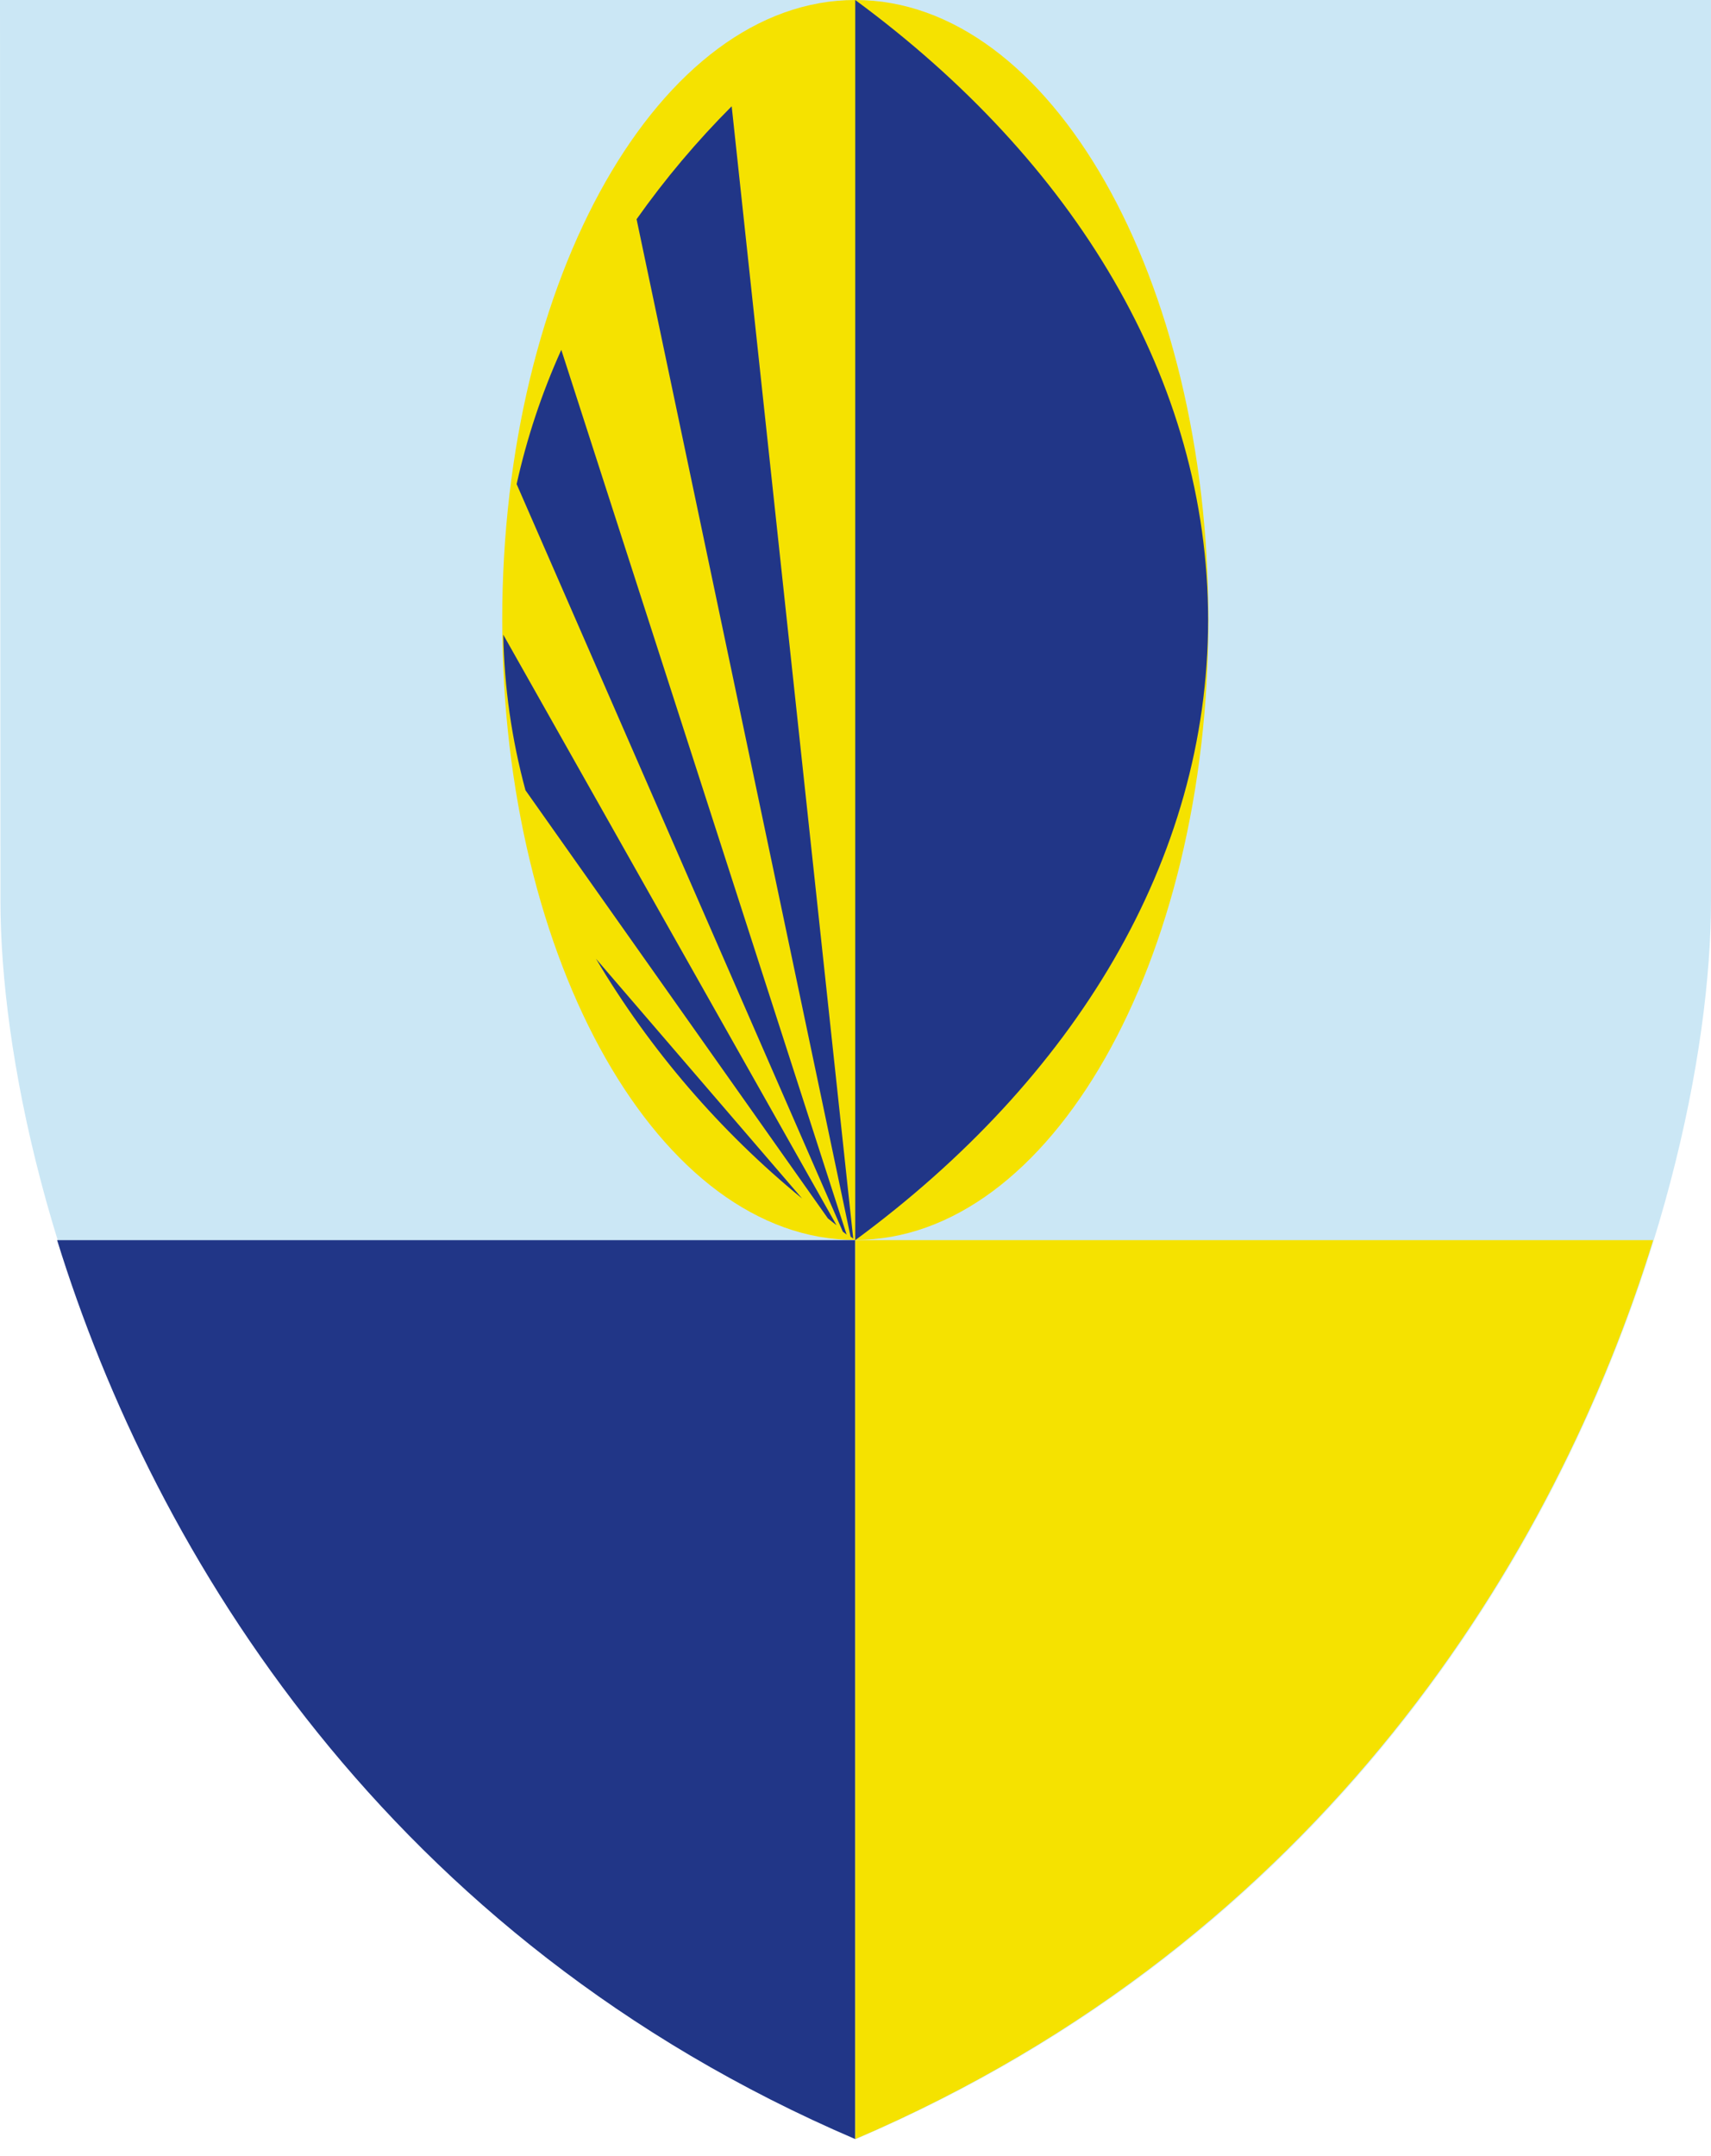
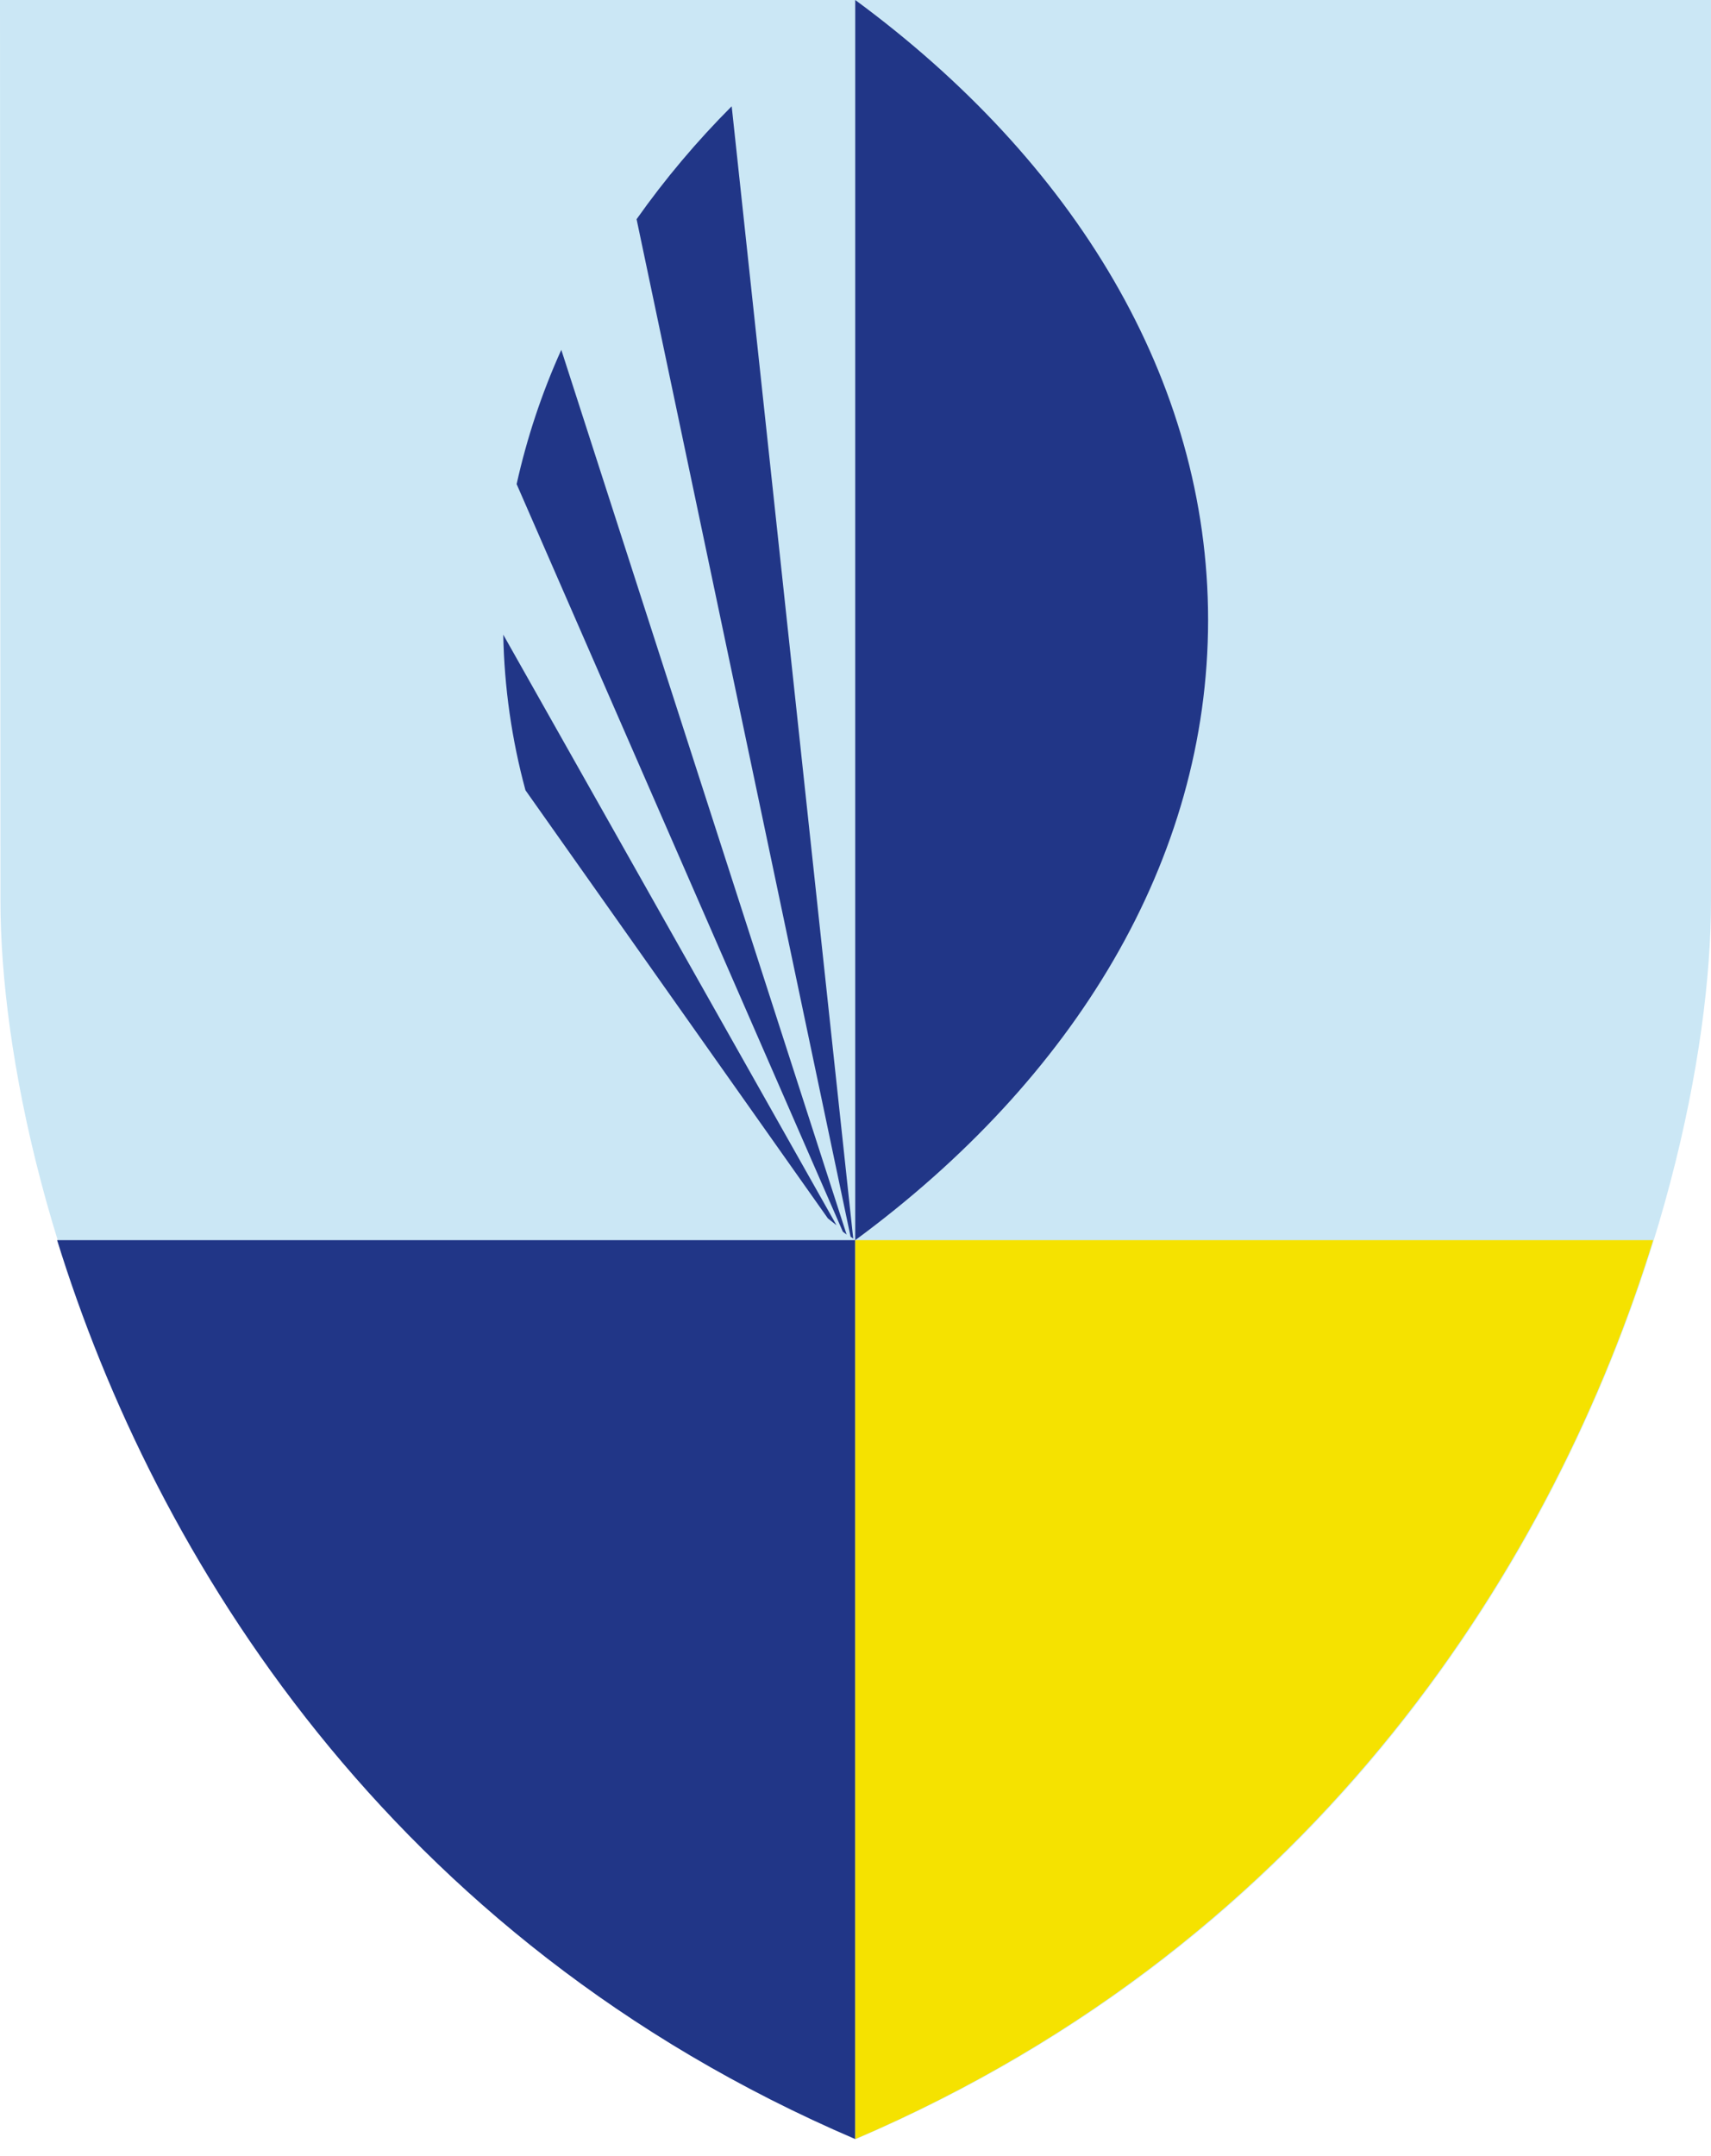
<svg xmlns="http://www.w3.org/2000/svg" width="77" height="97" viewBox="0 0 77 97" fill="none">
  <path fill-rule="evenodd" clip-rule="evenodd" d="M0 0H77V40.51C77 54.13 68.28 83.51 38.51 96.23C8.73 83.47 0.02 54.13 0.02 40.51L0 0Z" fill="#CBE7F5" />
  <path fill-rule="evenodd" clip-rule="evenodd" d="M38.49 55.789H2.57C6.95 69.949 17.47 87.219 38.49 96.229V55.789Z" fill="#213687" />
  <path fill-rule="evenodd" clip-rule="evenodd" d="M38.488 55.789H74.398C70.028 69.949 59.498 87.219 38.488 96.229V55.789Z" fill="#F5E200" />
-   <path d="M38.492 55.78C47.267 55.78 54.382 43.293 54.382 27.89C54.382 12.487 47.267 0 38.492 0C29.716 0 22.602 12.487 22.602 27.89C22.602 43.293 29.716 55.78 38.492 55.78Z" fill="#F5E200" />
  <path fill-rule="evenodd" clip-rule="evenodd" d="M32.928 4.781L38.398 55.721L38.278 55.631L28.648 9.861C29.929 8.05 31.361 6.351 32.928 4.781Z" fill="#213687" />
  <path fill-rule="evenodd" clip-rule="evenodd" d="M23.25 21.778L37.93 55.408L38.1 55.538L25.26 15.738C24.384 17.677 23.711 19.701 23.25 21.778Z" fill="#213687" />
  <path fill-rule="evenodd" clip-rule="evenodd" d="M22.648 28.551L37.648 55.121L37.258 54.811L23.648 35.551C23.029 33.267 22.693 30.916 22.648 28.551Z" fill="#213687" />
-   <path fill-rule="evenodd" clip-rule="evenodd" d="M36.1 53.919L26.82 43.129C29.261 47.239 32.402 50.891 36.1 53.919Z" fill="#213687" />
  <path fill-rule="evenodd" clip-rule="evenodd" d="M38.488 55.79V0C48.328 7.24 54.368 17.07 54.368 27.89C54.368 38.71 48.328 48.55 38.488 55.79Z" fill="#213687" />
</svg>